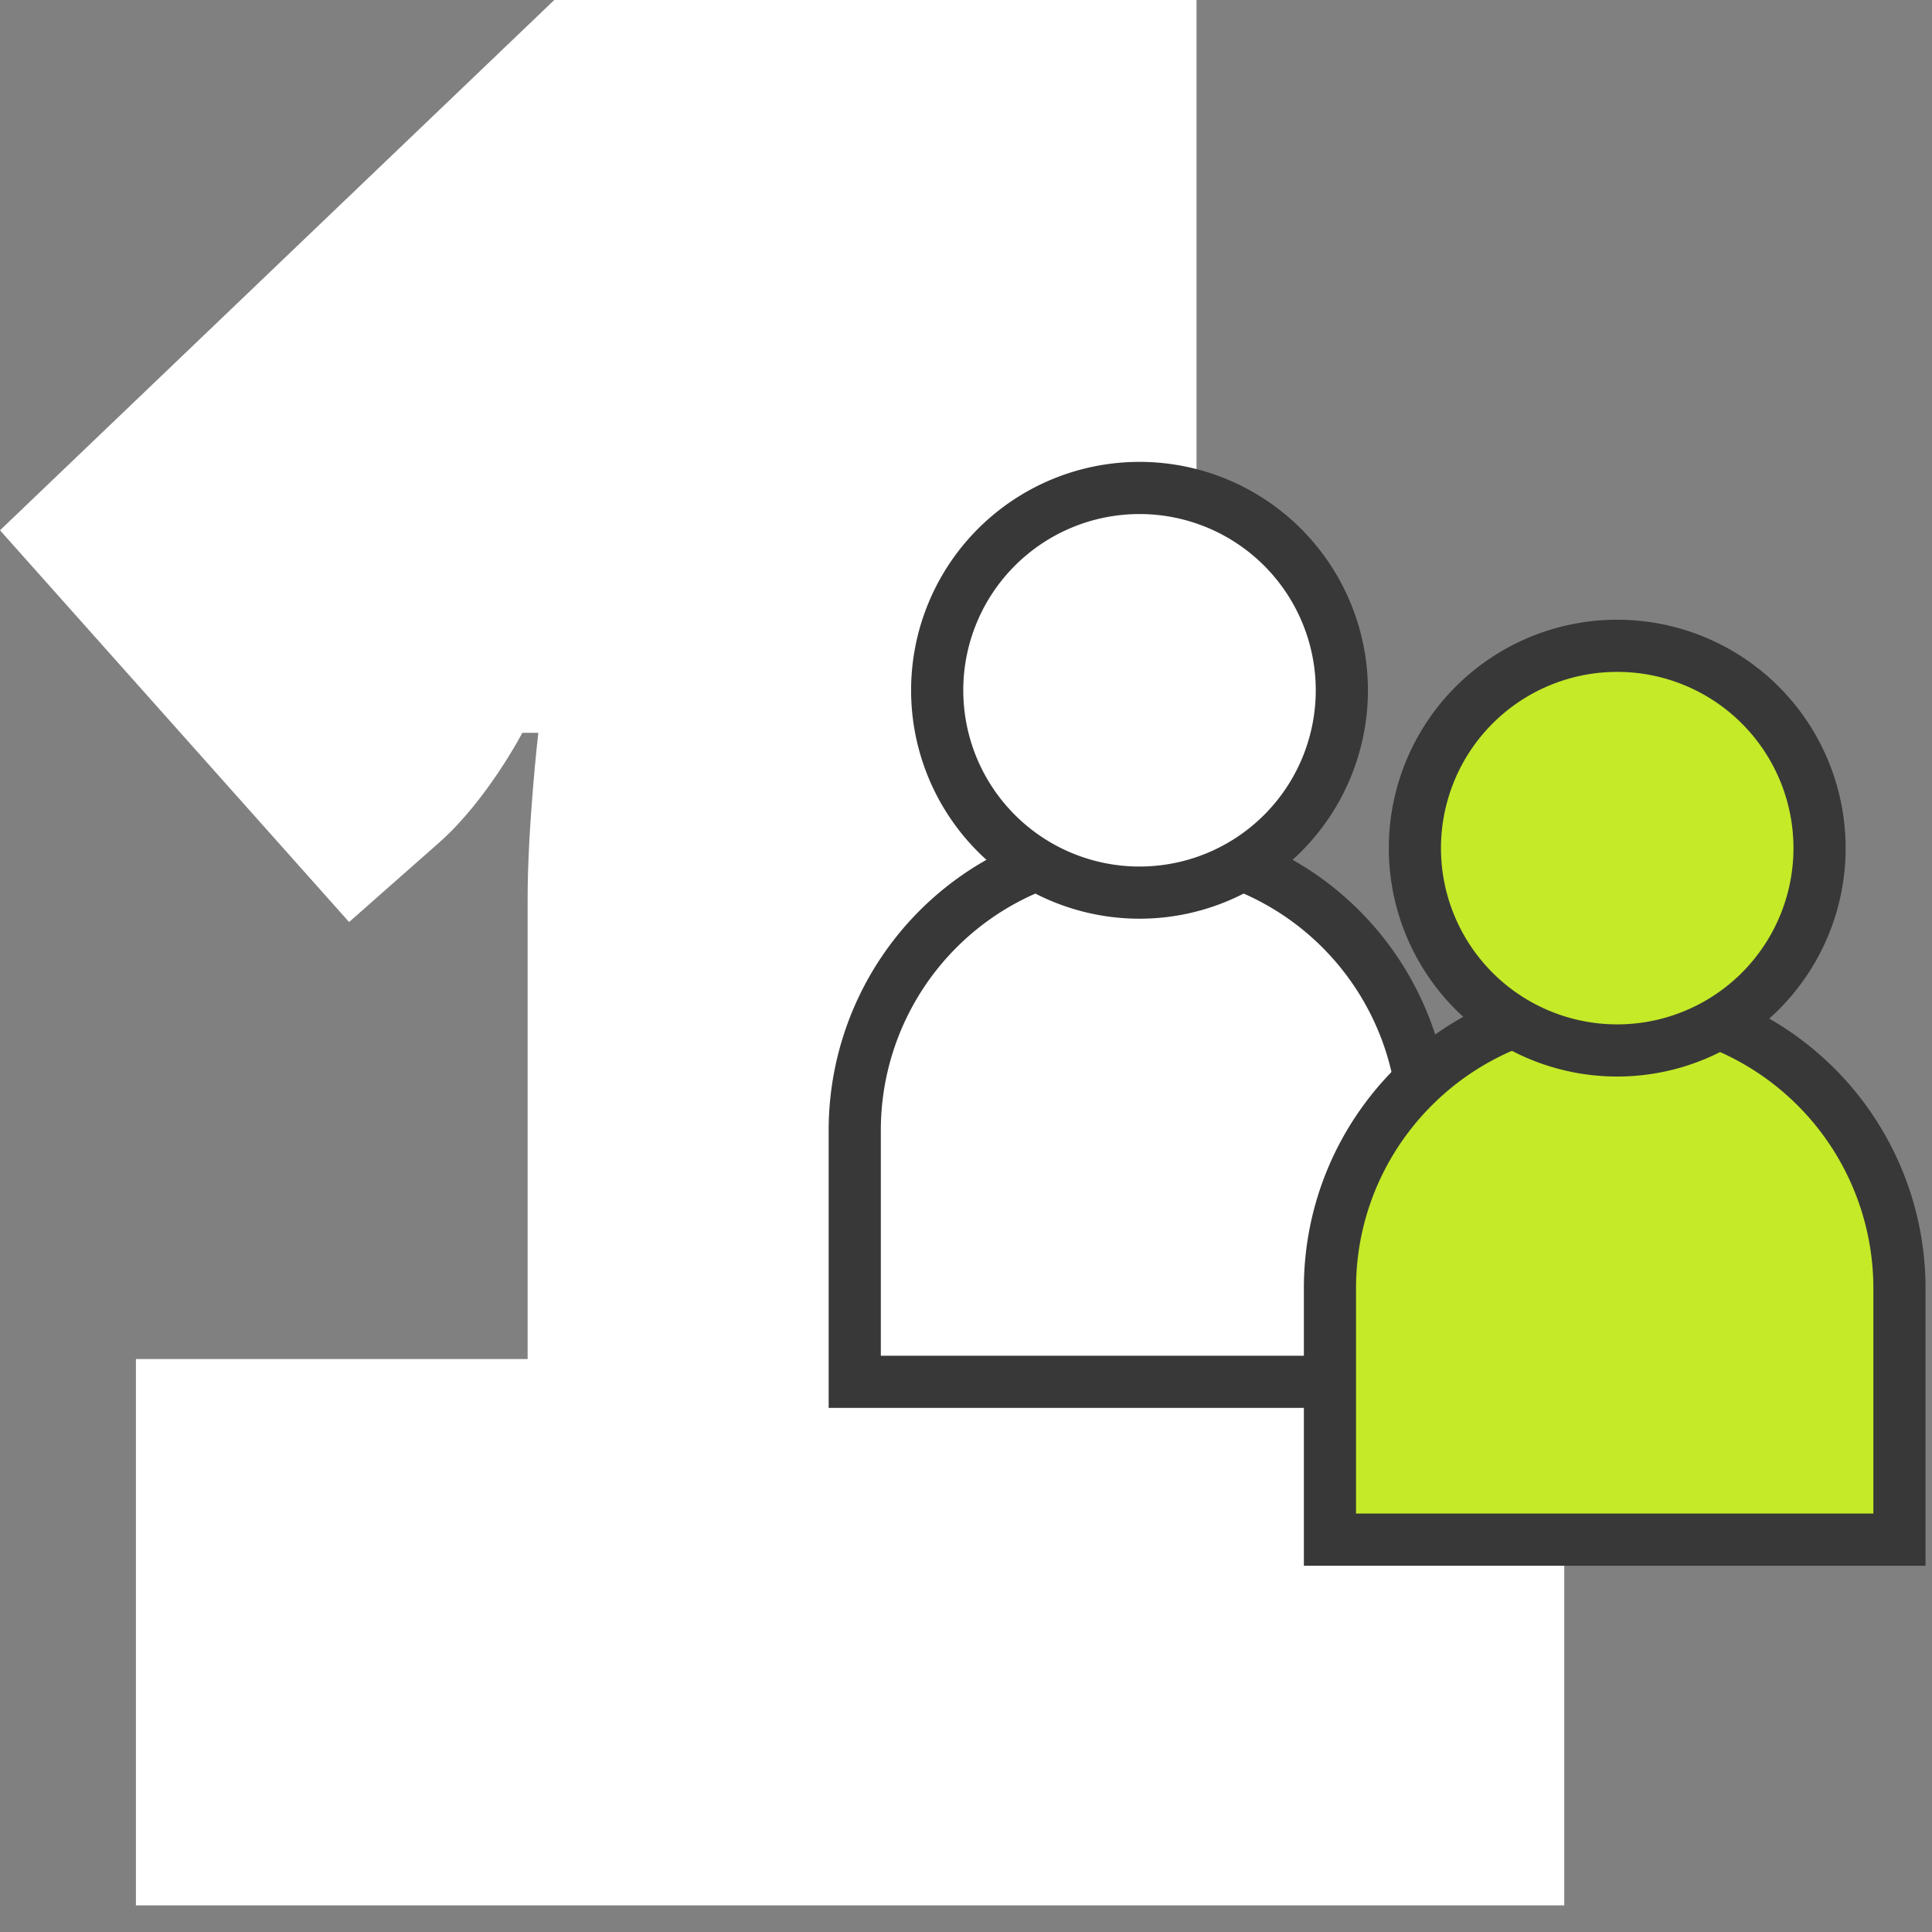
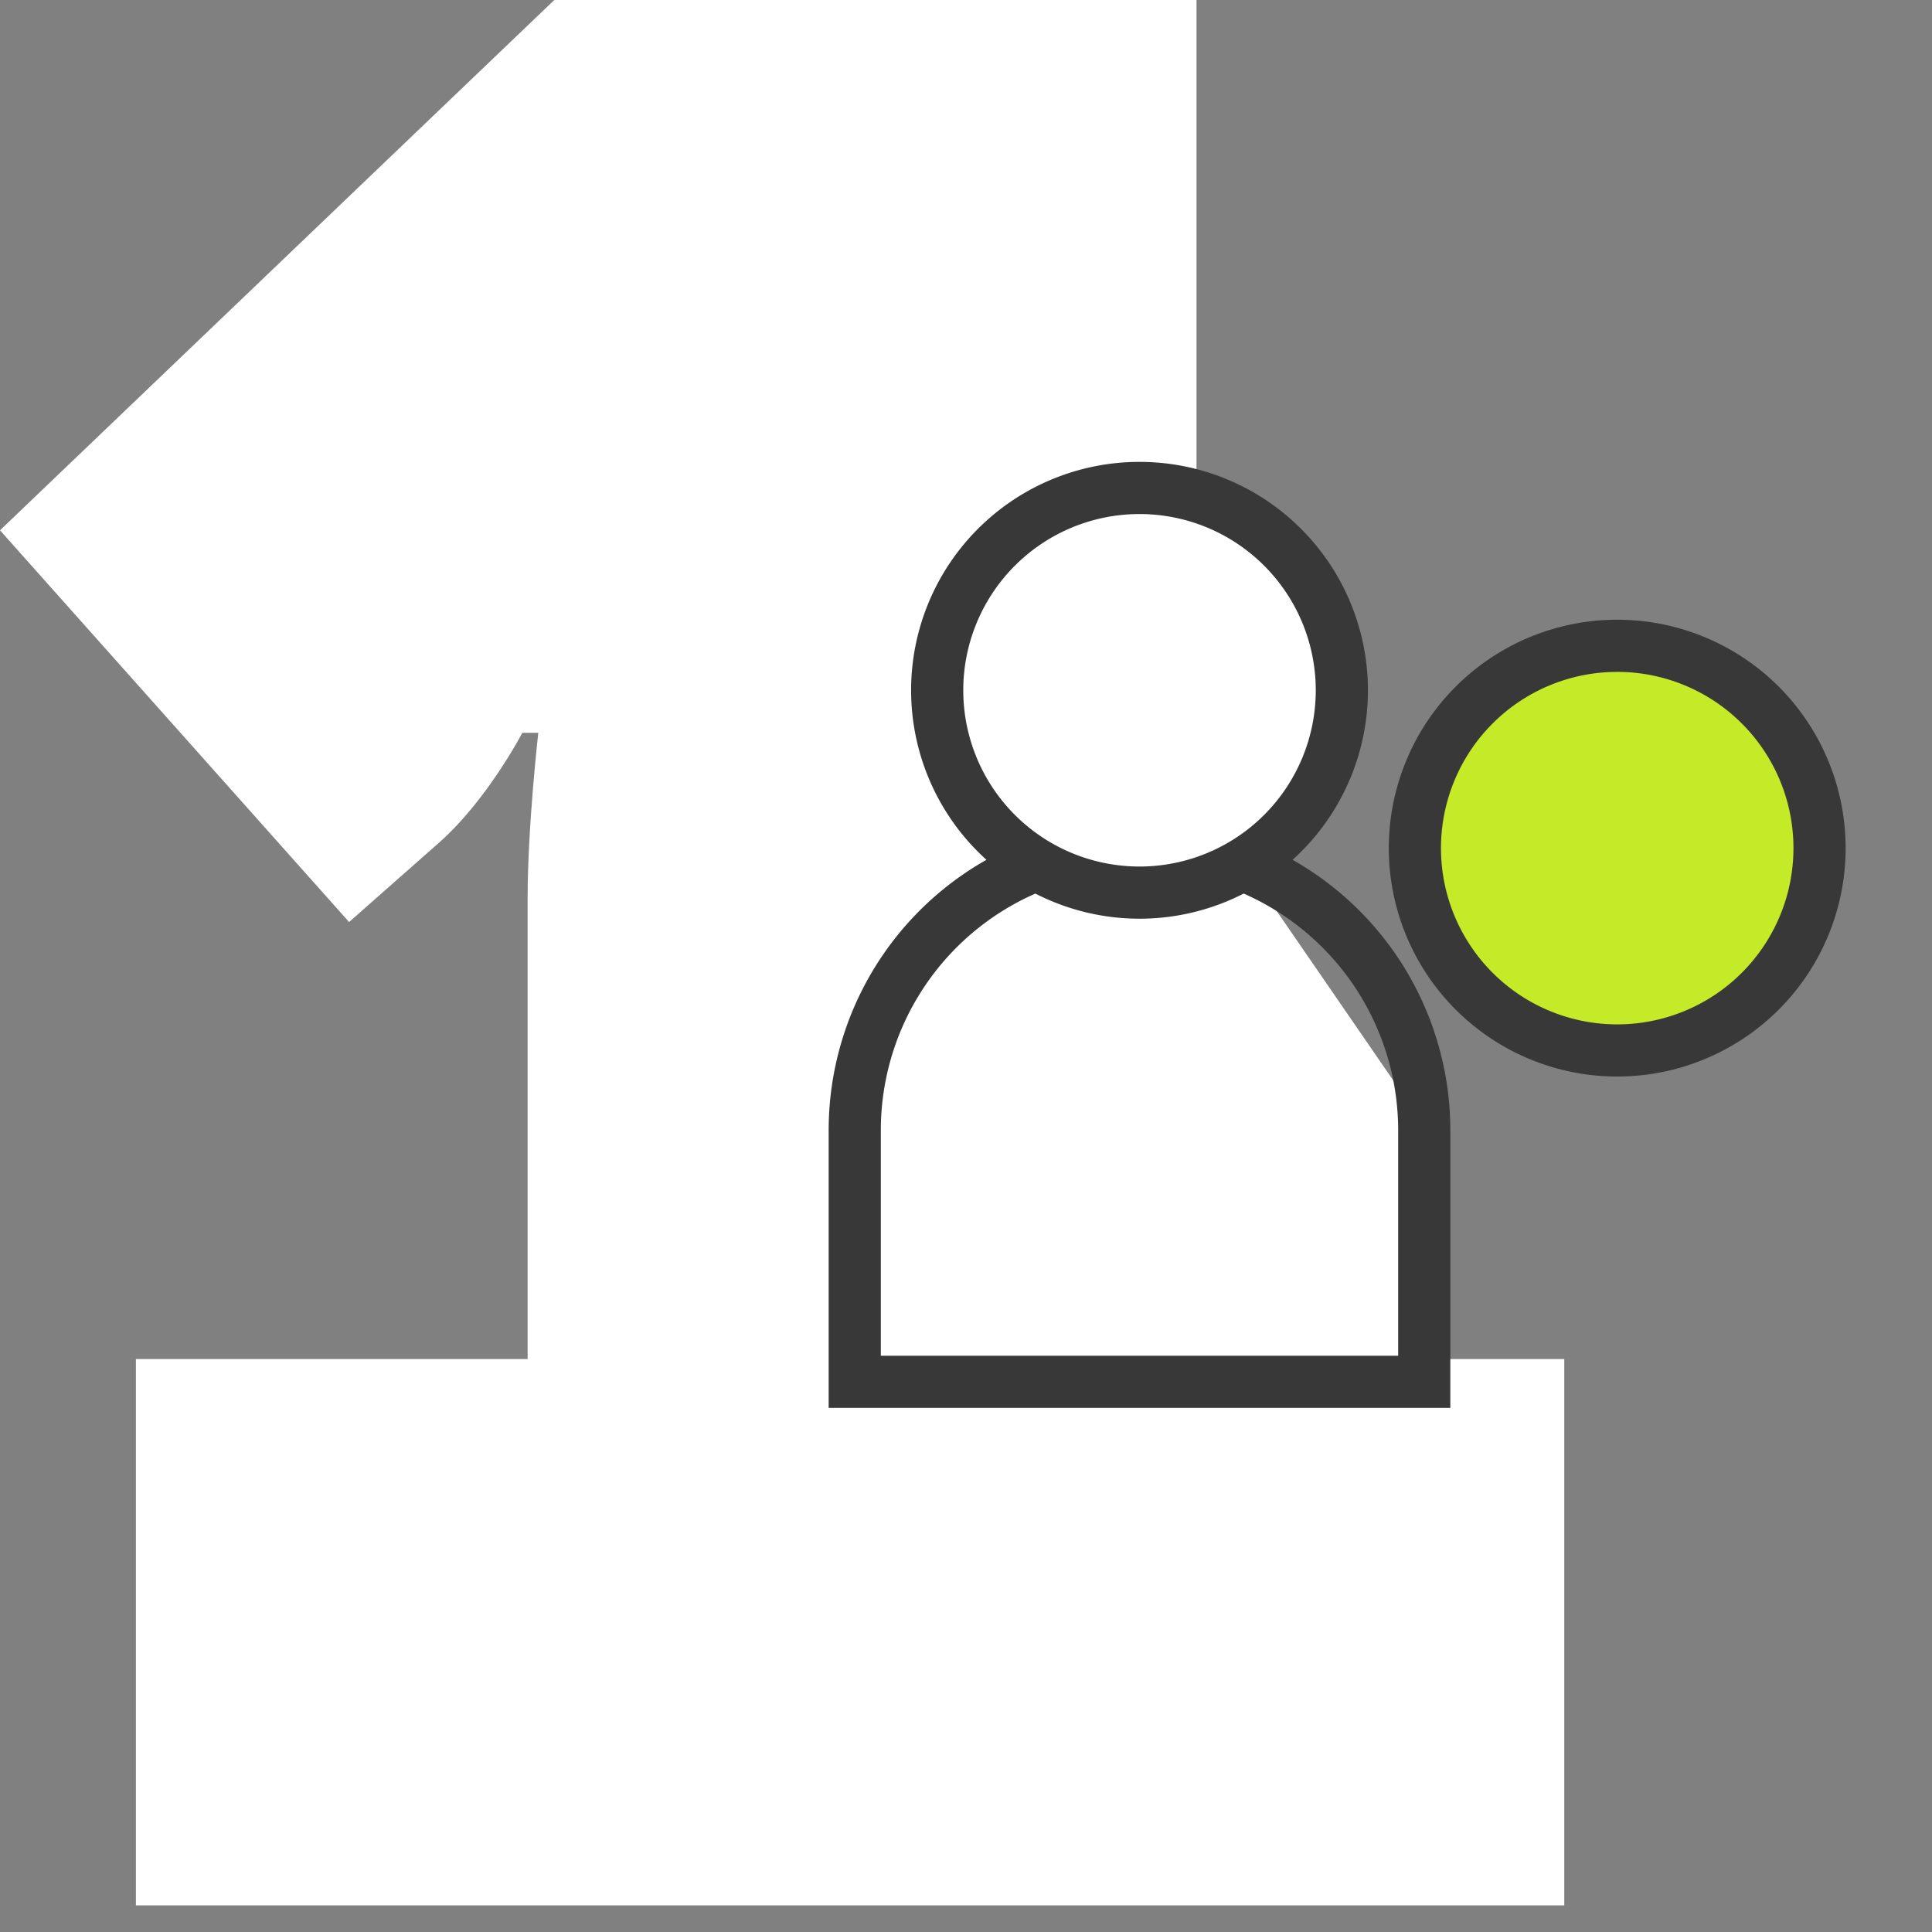
<svg xmlns="http://www.w3.org/2000/svg" width="58" height="58" viewBox="0 0 58 58">
  <rect x="0" y="0" width="58" height="58" fill="#808080" stroke="none" />
  <g fill="none" fill-rule="evenodd">
    <path d="M4.08 57.2V40.8h11.76V26.96c0-2.16.32-4.96.32-4.96h-.48s-1.04 2-2.48 3.28l-2.72 2.4L0 15.92 16.64 0h19.28v40.8h11.04v16.4H4.08z" fill="#FFF" fill-rule="nonzero" />
-     <path d="M37.37 25.959a6.056 6.056 0 0 0 3.006-5.236 6.075 6.075 0 0 0-12.148 0 6.066 6.066 0 0 0 3.006 5.236c-3.206 1.232-5.486 4.335-5.486 7.97v7.547h17.097v-7.547c0-3.64-2.28-6.738-5.486-7.97h.01z" fill="#FFF" fill-rule="nonzero" />
+     <path d="M37.37 25.959a6.056 6.056 0 0 0 3.006-5.236 6.075 6.075 0 0 0-12.148 0 6.066 6.066 0 0 0 3.006 5.236c-3.206 1.232-5.486 4.335-5.486 7.97v7.547h17.097v-7.547h.01z" fill="#FFF" fill-rule="nonzero" />
    <path d="M37.496 26.042a8.552 8.552 0 0 1 5.261 7.894v7.547H25.66v-7.547a8.544 8.544 0 0 1 5.328-7.92" stroke="#383838" stroke-width="1.566" />
    <path d="M34.209 26.797a6.074 6.074 0 1 0 0-12.148 6.074 6.074 0 0 0 0 12.148z" stroke="#383838" stroke-width="1.566" />
-     <path d="M48.474 30.126a8.551 8.551 0 0 1 8.549 8.548v7.547H39.926v-7.547c0-4.719 3.83-8.548 8.548-8.548z" stroke="#383838" stroke-width="1.566" fill="#C4EA28" fill-rule="nonzero" />
    <path d="M48.472 31.535a6.074 6.074 0 1 0 0-12.147 6.074 6.074 0 0 0 0 12.147z" stroke="#383838" stroke-width="1.566" fill="#C4EA28" fill-rule="nonzero" />
  </g>
</svg>